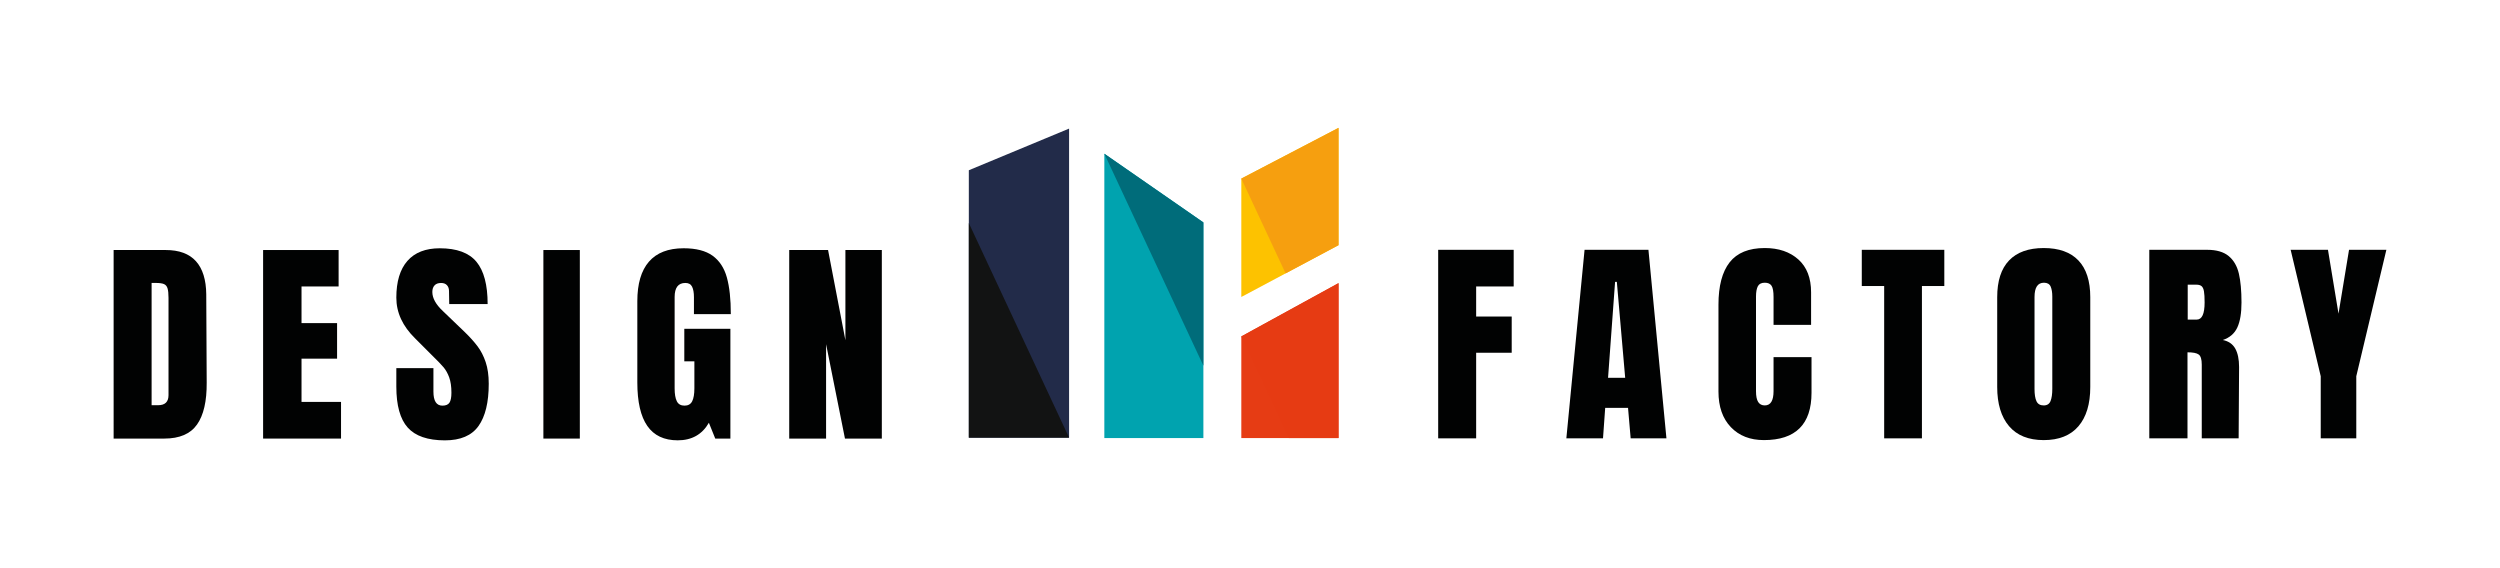
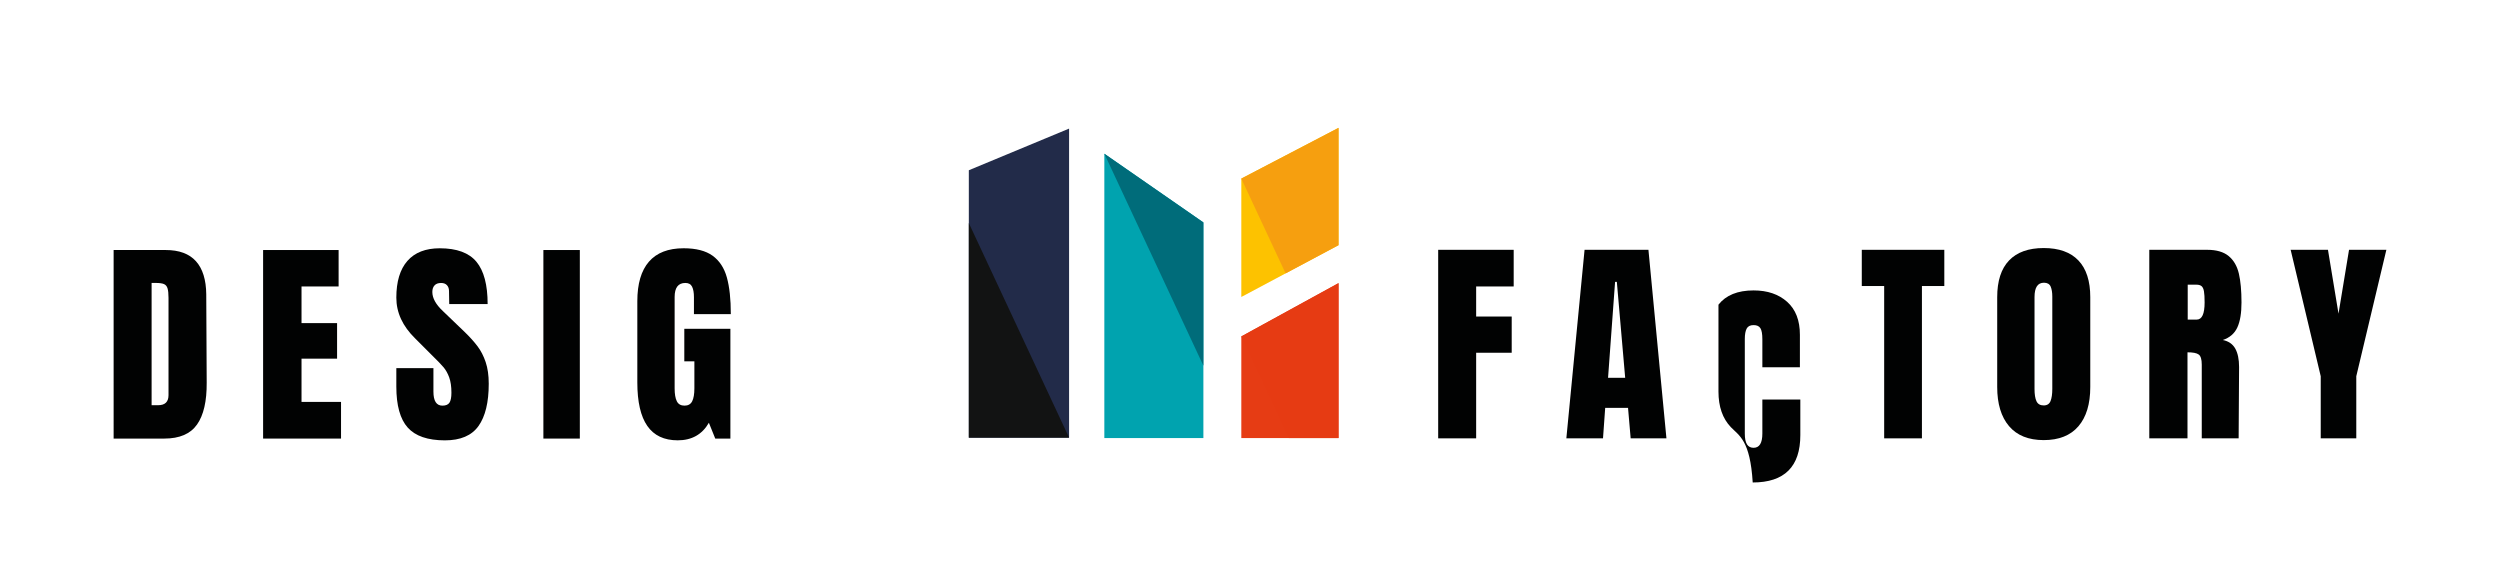
<svg xmlns="http://www.w3.org/2000/svg" version="1.1" id="Vrstva_1" x="0px" y="0px" width="311.812px" height="70.866px" viewBox="0 0 311.812 70.866" xml:space="preserve">
  <g>
    <g>
      <polygon fill="#222B49" points="120.836,21.234 120.836,54.587 133.341,54.587 133.341,16.039 " />
      <polygon fill="#E63C14" points="154.823,41.96 154.823,54.634 166.947,54.634 166.947,50.398 166.947,35.312 " />
      <polygon fill="#FDC200" points="166.947,15.946 154.823,22.273 154.823,37.039 166.947,30.58 " />
      <polygon fill="#F69F0F" points="166.947,15.946 154.823,22.273 154.823,22.276 160.346,34.098 166.947,30.58 " />
      <polygon fill="#E63B13" points="166.947,35.312 166.947,35.312 154.823,41.96 160.745,54.634 166.947,54.634 166.947,50.398 " />
      <polygon fill="#00A3AF" points="137.738,54.634 150.092,54.634 150.092,27.741 137.738,19.172 " />
      <polygon fill="#00A3AF" points="137.738,19.172 137.738,19.172 150.092,27.741 150.092,45.611 150.092,27.741 " />
      <polygon fill="#006C7A" points="137.738,19.172 137.738,19.173 150.092,45.611 150.092,27.741 " />
      <polygon fill="#121313" points="120.836,27.82 120.836,54.587 133.341,54.587 133.341,54.585 " />
    </g>
    <path fill="#010202" d="M19.731,50.539c0.857,0,1.287-0.42,1.287-1.258V37.152c0-0.529-0.041-0.924-0.123-1.191 c-0.082-0.263-0.232-0.441-0.452-0.533s-0.557-0.138-1.014-0.138h-0.52v15.249H19.731z M14.173,31.184h6.489 c1.679,0,2.938,0.465,3.777,1.396s1.269,2.31,1.286,4.135L25.78,47.72c0.019,2.316-0.383,4.059-1.204,5.227 c-0.821,1.168-2.181,1.754-4.079,1.754h-6.325V31.184z" />
    <polygon fill="#010202" points="32.816,54.701 32.816,31.184 42.233,31.184 42.233,35.729 37.607,35.729 37.607,40.3 42.042,40.3 42.042,44.734 37.607,44.734 37.607,50.128 42.535,50.128 42.535,54.701 " />
    <path fill="#010202" d="M50.856,53.332c-0.95-1.059-1.424-2.766-1.424-5.119v-2.299h4.627v2.928c0,1.168,0.373,1.752,1.122,1.752 c0.42,0,0.712-0.123,0.876-0.369c0.164-0.246,0.246-0.662,0.246-1.246c0-0.766-0.092-1.4-0.274-1.9 c-0.182-0.504-0.416-0.922-0.697-1.26c-0.284-0.34-0.79-0.863-1.519-1.574l-2.027-2.029c-1.57-1.531-2.354-3.229-2.354-5.09 c0-2.007,0.461-3.535,1.383-4.585c0.921-1.049,2.267-1.574,4.038-1.574c2.117,0,3.64,0.562,4.571,1.685 c0.931,1.122,1.396,2.878,1.396,5.27H56.03l-0.027-1.616c0-0.311-0.087-0.557-0.26-0.739c-0.174-0.184-0.415-0.273-0.726-0.273 c-0.365,0-0.639,0.1-0.821,0.302c-0.183,0.199-0.274,0.474-0.274,0.821c0,0.765,0.439,1.56,1.315,2.38l2.738,2.629 c0.639,0.619,1.167,1.209,1.587,1.766c0.419,0.557,0.758,1.213,1.013,1.971c0.255,0.756,0.383,1.654,0.383,2.697 c0,2.316-0.425,4.074-1.273,5.268c-0.848,1.197-2.249,1.795-4.202,1.795C53.348,54.919,51.805,54.39,50.856,53.332" />
    <rect x="67.774" y="31.184" fill="#010202" width="4.545" height="23.517" />
    <path fill="#010202" d="M80.736,53.125c-0.831-1.193-1.246-3.006-1.246-5.432V37.564c0-2.173,0.484-3.816,1.451-4.929 c0.967-1.113,2.409-1.67,4.325-1.67c1.551,0,2.756,0.312,3.614,0.93c0.856,0.622,1.451,1.526,1.779,2.712 c0.329,1.186,0.493,2.709,0.493,4.571h-4.6V37.07c0-0.565-0.078-1.003-0.233-1.315c-0.155-0.309-0.433-0.464-0.834-0.464 c-0.895,0-1.342,0.584-1.342,1.751v11.389c0,0.711,0.091,1.252,0.274,1.615c0.182,0.365,0.502,0.547,0.958,0.547 c0.456,0,0.775-0.182,0.958-0.547c0.182-0.363,0.274-0.904,0.274-1.615v-3.367H85.35v-4.051h5.748v13.688H89.21l-0.794-1.971 c-0.839,1.459-2.135,2.189-3.887,2.189C82.831,54.919,81.567,54.322,80.736,53.125" />
-     <polygon fill="#010202" points="98.435,54.701 98.435,31.184 103.28,31.184 105.443,42.437 105.443,31.184 109.986,31.184 109.986,54.701 105.388,54.701 103.033,42.927 103.033,54.701 " />
    <polygon fill="#010202" points="179.377,54.673 179.377,31.158 188.794,31.158 188.794,35.729 184.113,35.729 184.113,39.48 188.547,39.48 188.547,43.996 184.113,43.996 184.113,54.673 " />
    <path fill="#010202" d="M200.565,47.117h2.135l-1.04-11.963h-0.219L200.565,47.117z M195.363,54.673l2.272-23.515h7.966 l2.245,23.515h-4.462l-0.328-3.805h-2.848l-0.273,3.805H195.363z" />
-     <path fill="#010202" d="M215.881,53.277c-1.03-1.076-1.546-2.557-1.546-4.436v-10.84c0-2.335,0.466-4.098,1.396-5.286 c0.932-1.185,2.391-1.779,4.381-1.779c1.732,0,3.13,0.477,4.188,1.425c1.059,0.949,1.588,2.317,1.588,4.106v4.051h-4.682v-3.477 c0-0.675-0.082-1.14-0.246-1.396c-0.164-0.257-0.447-0.384-0.848-0.384c-0.421,0-0.708,0.146-0.863,0.438 c-0.154,0.294-0.232,0.723-0.232,1.288v11.799c0,0.621,0.092,1.072,0.273,1.355c0.183,0.283,0.456,0.424,0.822,0.424 c0.729,0,1.094-0.594,1.094-1.779v-4.244h4.736v4.436c0,3.941-1.98,5.912-5.939,5.912C218.285,54.89,216.912,54.353,215.881,53.277 " />
+     <path fill="#010202" d="M215.881,53.277c-1.03-1.076-1.546-2.557-1.546-4.436v-10.84c0.932-1.185,2.391-1.779,4.381-1.779c1.732,0,3.13,0.477,4.188,1.425c1.059,0.949,1.588,2.317,1.588,4.106v4.051h-4.682v-3.477 c0-0.675-0.082-1.14-0.246-1.396c-0.164-0.257-0.447-0.384-0.848-0.384c-0.421,0-0.708,0.146-0.863,0.438 c-0.154,0.294-0.232,0.723-0.232,1.288v11.799c0,0.621,0.092,1.072,0.273,1.355c0.183,0.283,0.456,0.424,0.822,0.424 c0.729,0,1.094-0.594,1.094-1.779v-4.244h4.736v4.436c0,3.941-1.98,5.912-5.939,5.912C218.285,54.89,216.912,54.353,215.881,53.277 " />
    <polygon fill="#010202" points="235.003,54.673 235.003,35.674 232.211,35.674 232.211,31.158 242.504,31.158 242.504,35.674 239.712,35.674 239.712,54.673 " />
    <path fill="#010202" d="M255.754,50.019c0.146-0.365,0.219-0.877,0.219-1.533V36.988c0-0.51-0.068-0.926-0.205-1.246 c-0.137-0.318-0.416-0.48-0.835-0.48c-0.785,0-1.177,0.595-1.177,1.783v11.469c0,0.676,0.081,1.188,0.246,1.533 c0.164,0.346,0.465,0.52,0.902,0.52C255.324,50.566,255.607,50.384,255.754,50.019 M250.58,53.154 c-0.986-1.16-1.479-2.787-1.479-4.887V37.07c0-2.026,0.492-3.555,1.479-4.584c0.985-1.032,2.427-1.549,4.324-1.549 c1.898,0,3.341,0.517,4.326,1.549c0.984,1.029,1.479,2.559,1.479,4.584v11.197c0,2.117-0.494,3.752-1.479,4.9 c-0.985,1.148-2.428,1.725-4.326,1.725C253.007,54.892,251.565,54.312,250.58,53.154" />
    <path fill="#010202" d="M273.986,39.861c0.656,0,0.984-0.711,0.984-2.135c0-0.619-0.027-1.085-0.082-1.395 s-0.155-0.524-0.302-0.645c-0.146-0.118-0.355-0.179-0.629-0.179h-1.095v4.353H273.986z M268.072,31.158h7.228 c1.149,0,2.04,0.259,2.669,0.778c0.629,0.521,1.053,1.25,1.273,2.19c0.218,0.939,0.328,2.14,0.328,3.599 c0,1.334-0.174,2.373-0.521,3.121c-0.347,0.75-0.949,1.27-1.808,1.561c0.713,0.146,1.229,0.502,1.549,1.066 c0.317,0.566,0.479,1.336,0.479,2.301l-0.055,8.898h-4.6v-9.199c0-0.656-0.128-1.076-0.384-1.258 c-0.255-0.186-0.721-0.273-1.396-0.273v10.73h-4.764V31.158z" />
    <polygon fill="#010202" points="289.452,54.673 289.452,46.925 285.701,31.158 290.355,31.158 291.67,39.123 292.983,31.158 297.639,31.158 293.887,46.925 293.887,54.673 " />
  </g>
</svg>